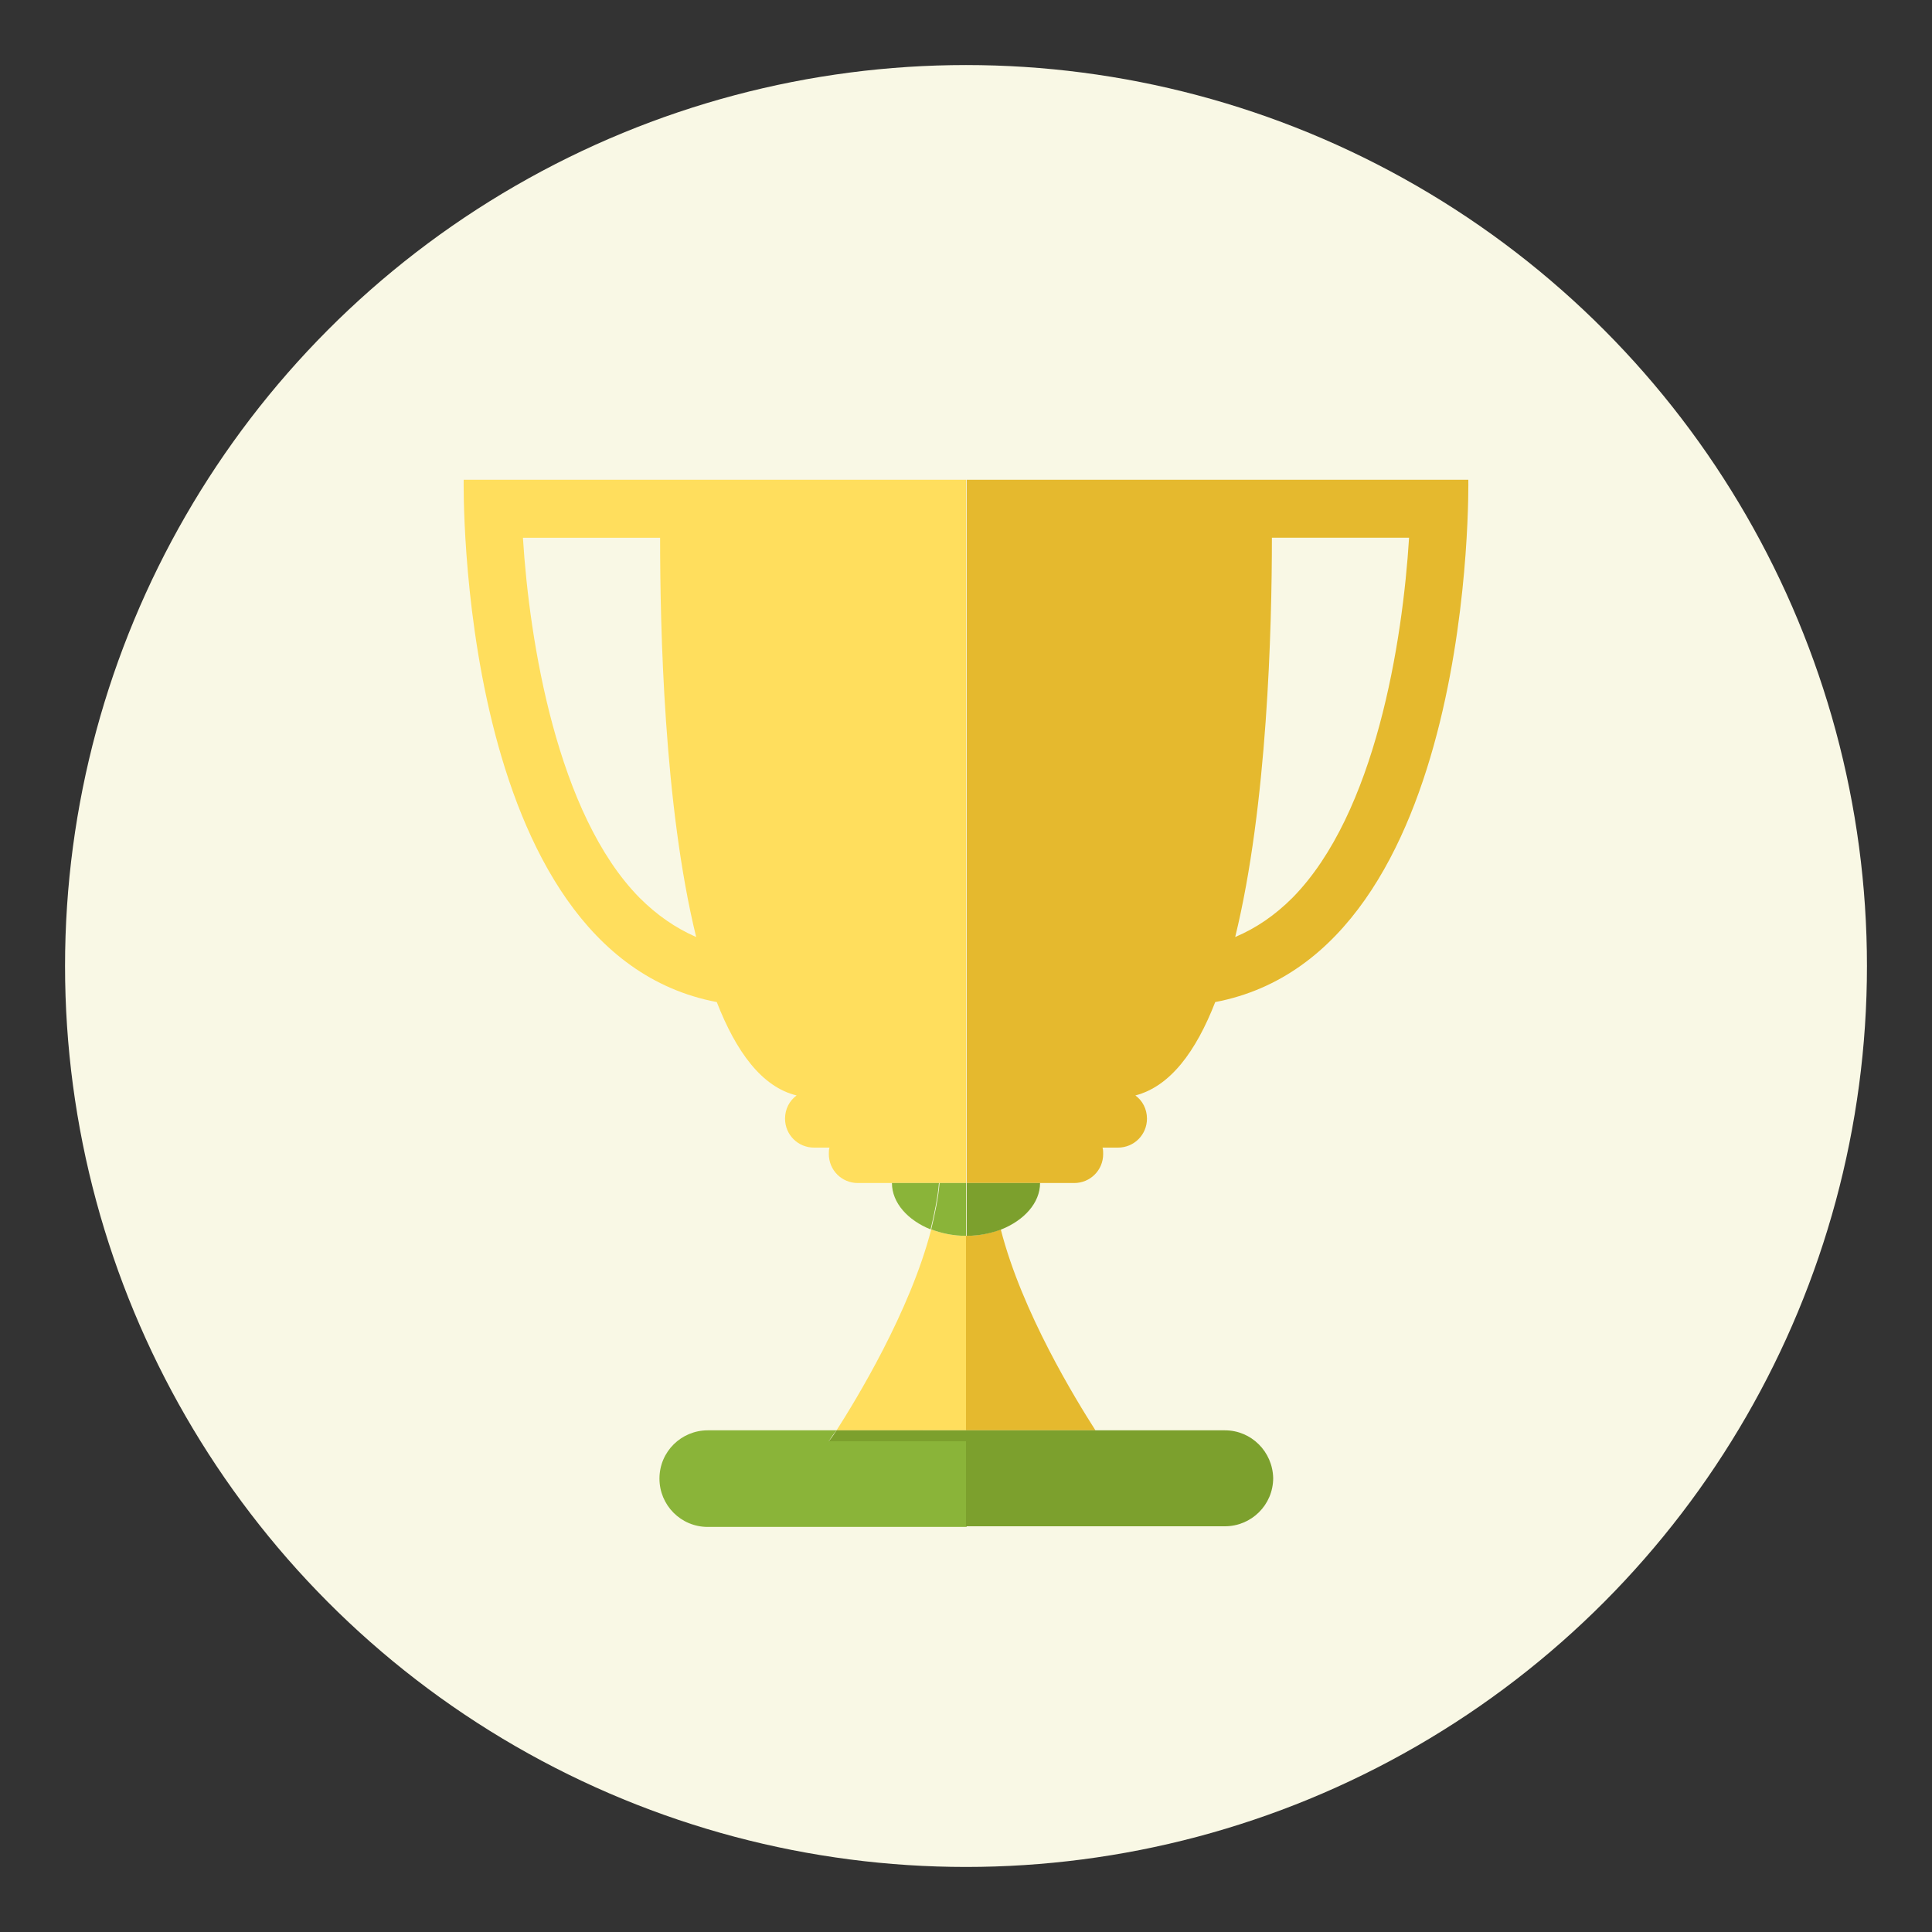
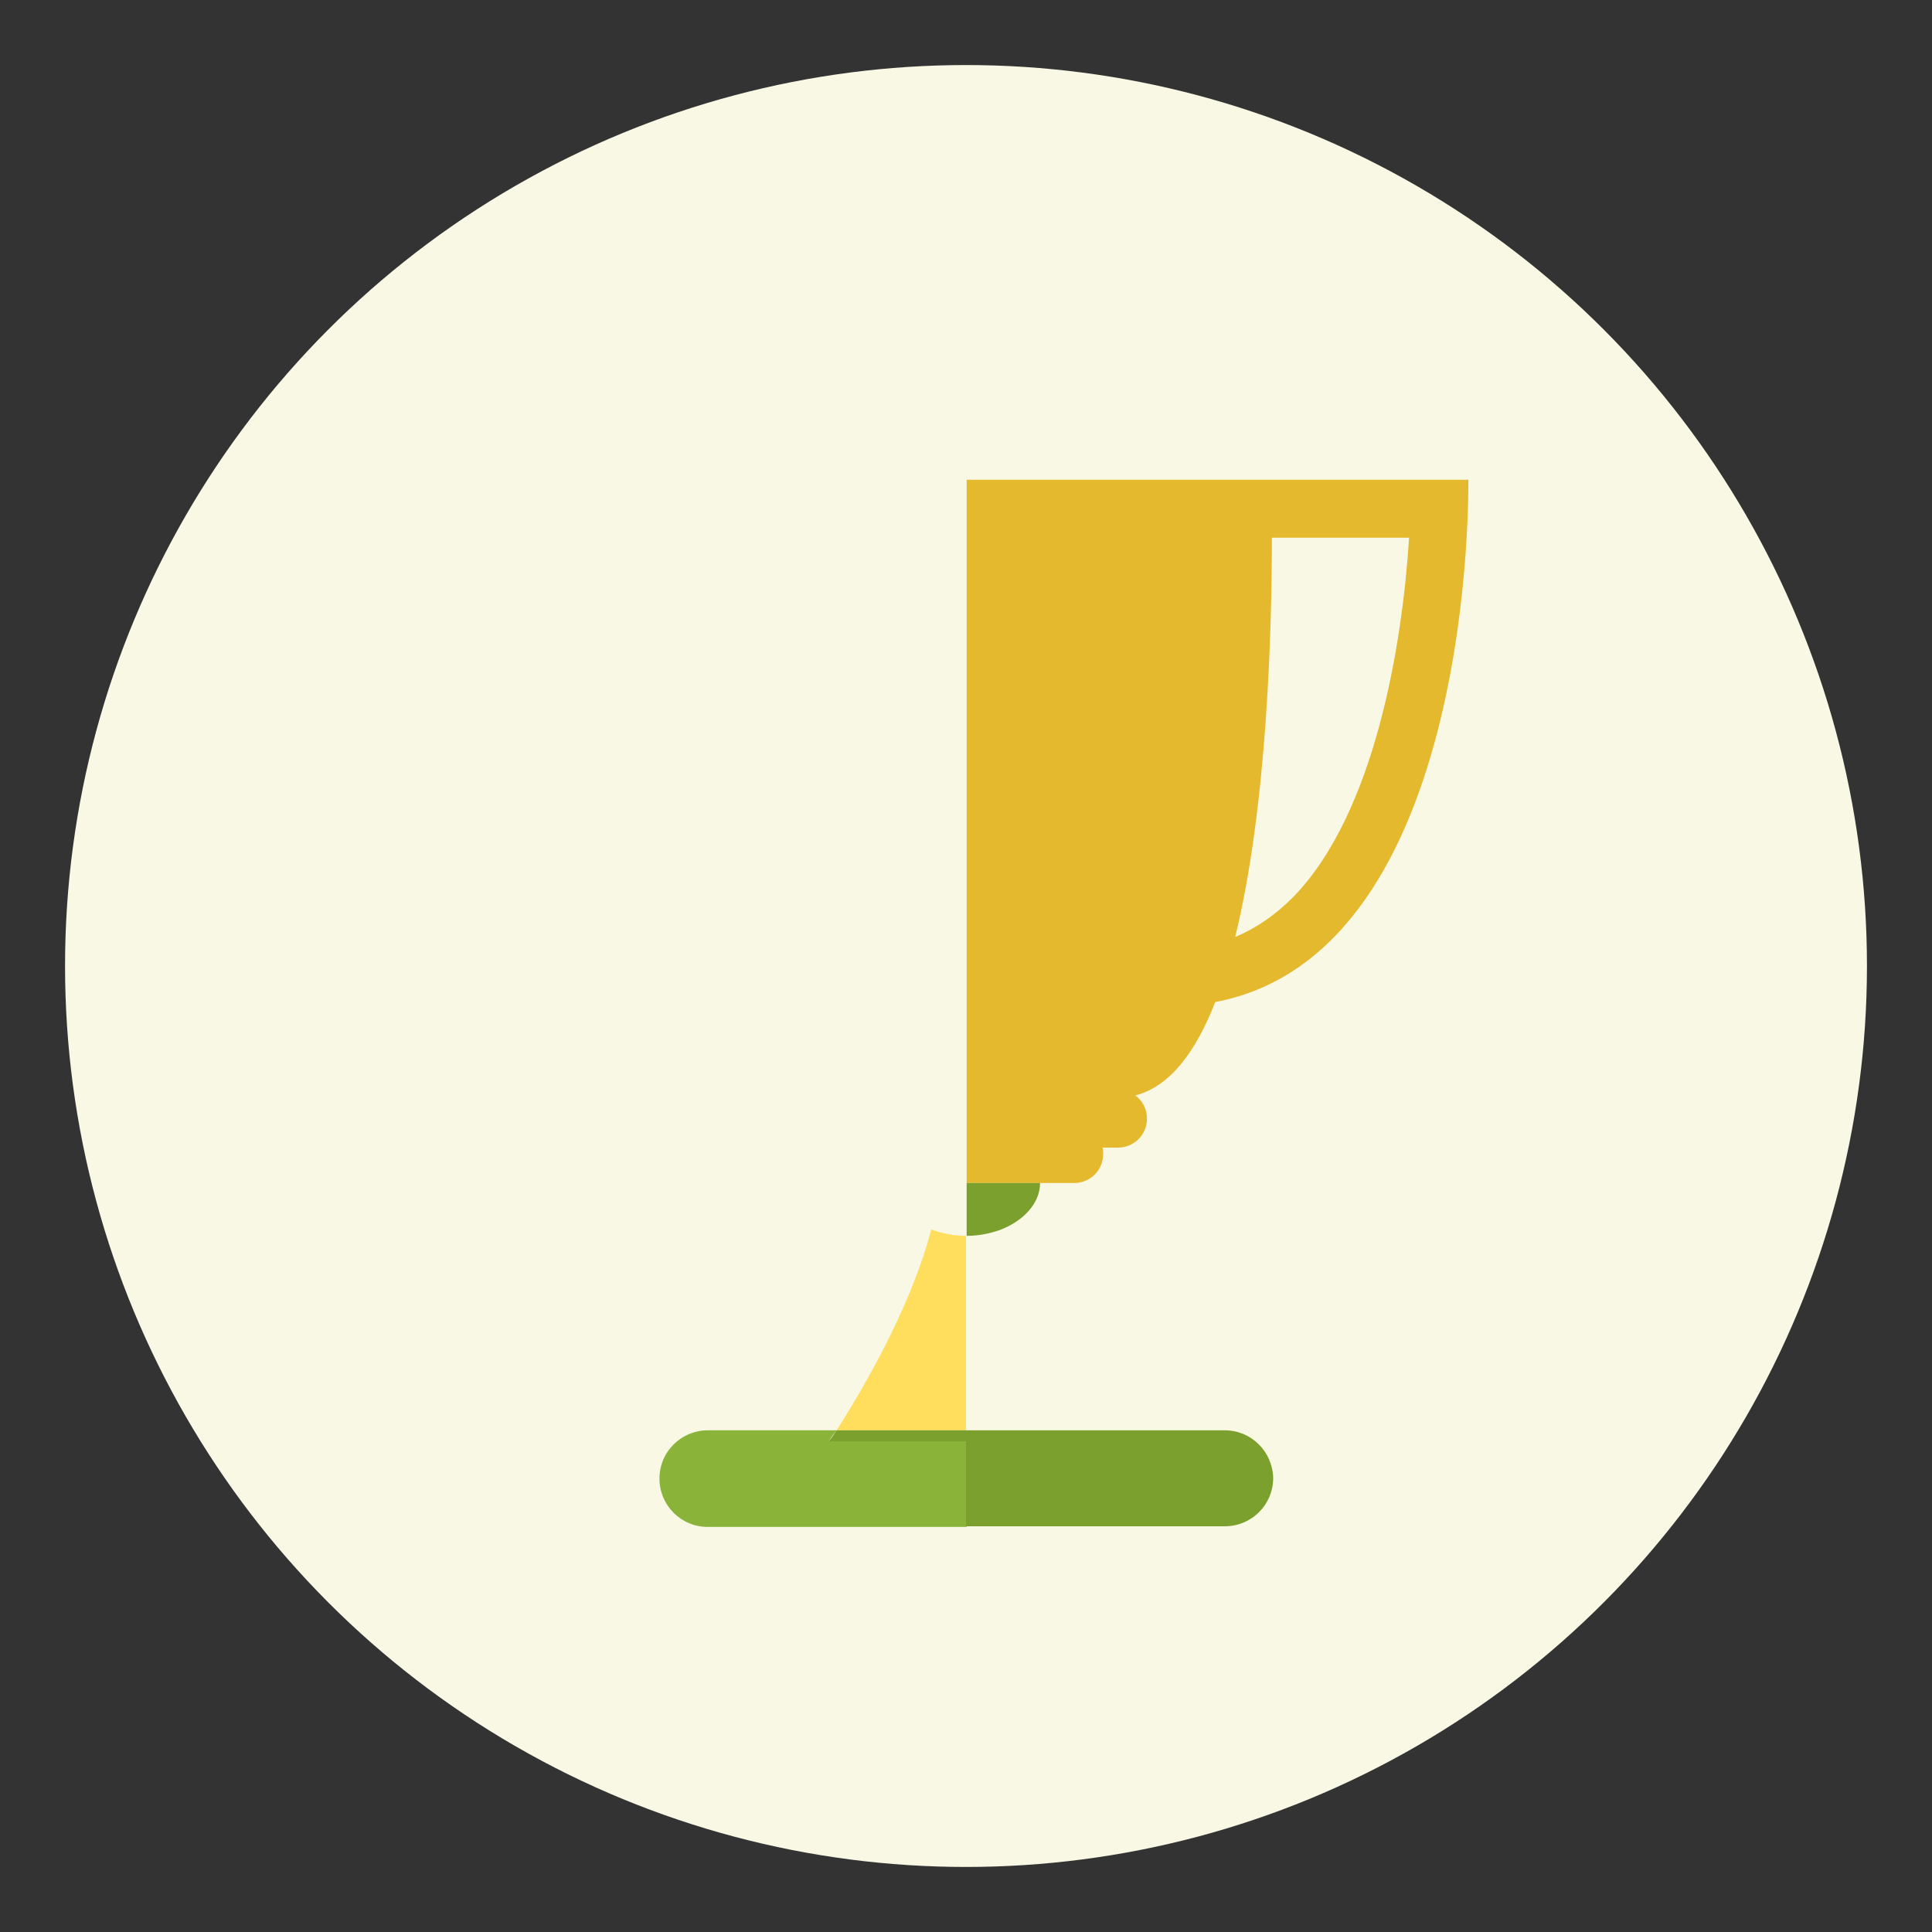
<svg xmlns="http://www.w3.org/2000/svg" version="1.1" id="Layer_1" x="0px" y="0px" viewBox="-199 0 300 300" style="enable-background:new -199 0 300 300;" xml:space="preserve">
  <rect x="-199" y="0" width="300" height="300" fill="#333333" stroke="none" />
  <style type="text/css">
	.st0{fill:#F9F8E5;}
	.st1{fill:none;}
	.st2{fill:#FFDE5D;}
	.st3{fill:#8AB439;}
	.st4{fill:#7CA02D;}
	.st5{fill:#E5B92E;}
</style>
  <g>
    <circle class="st0" cx="-49" cy="150" r="139.9" />
    <g>
-       <path class="st1" d="M-117.8,83.5c1,16.1,5.2,42.8,18.1,55.9c2.7,2.7,5.6,4.7,8.9,6.1c-5-20.4-5.7-47.9-5.6-62H-117.8z" />
      <path class="st2" d="M-49,191.9c-2,0-3.8-0.4-5.4-1c-3.3,12.8-11.7,26.5-14.7,31.2H-49V191.9z" />
-       <path class="st2" d="M-49,183.7V74.5h-0.1h-39h-8.2H-127c0,0-1.3,73.4,39.3,81.1c3,7.7,7,13.2,12.4,14.5c-1.1,0.8-1.8,2.1-1.8,3.6    c0,2.5,2,4.5,4.5,4.5h2.4c-0.1,0.3-0.1,0.7-0.1,1c0,2.5,2,4.5,4.5,4.5h5.4h7.3L-49,183.7L-49,183.7z M-99.7,139.4    c-12.8-13-17.1-39.8-18.1-55.9h21.3c0,14,0.6,41.6,5.6,62C-94.1,144.1-97,142.1-99.7,139.4z" />
-       <path class="st3" d="M-60.5,183.7c0,3.1,2.5,5.8,6,7.2c0.6-2.5,1.1-4.9,1.3-7.2H-60.5z" />
-       <path class="st3" d="M-49,183.7h-4.1c-0.2,2.3-0.7,4.7-1.3,7.2c1.6,0.6,3.4,1,5.4,1V183.7z" />
      <path class="st3" d="M-89.2,229.5H-49v-5.7h-0.3h-21c0,0,0.4-0.7,1.2-1.7h-20c-4.1,0-7.5,3.3-7.5,7.5c0,4.1,3.3,7.5,7.5,7.5h40.2    v-7.6H-89.2z" />
      <path class="st4" d="M-49.3,223.8h0.3v-1.7h-20.1c-0.7,1.1-1.2,1.7-1.2,1.7H-49.3z" />
-       <path class="st5" d="M-49,222.1h20.1c-3-4.7-11.4-18.3-14.7-31.2c-1.6,0.6-3.4,1-5.4,1V222.1z" />
      <path class="st5" d="M-44.9,183.7h7.3h5.4c2.5,0,4.5-2,4.5-4.5c0-0.3,0-0.7-0.1-1h2.4c2.5,0,4.5-2,4.5-4.5c0-1.5-0.7-2.8-1.8-3.6    c5.4-1.4,9.4-6.8,12.4-14.5C30.3,147.9,29,74.5,29,74.5H-1.6h-8.2h-39h-0.1v109.2L-44.9,183.7L-44.9,183.7z M-1.5,83.5h21.3    c-1,16.1-5.2,42.8-18.1,55.9c-2.7,2.7-5.6,4.7-8.9,6.1C-2.2,125.1-1.5,97.5-1.5,83.5z" />
      <g>
        <path class="st4" d="M-37.5,183.7h-7.3h-4.1v8.2c2,0,3.8-0.4,5.4-1C-40,189.5-37.5,186.8-37.5,183.7z" />
        <path class="st4" d="M-8.8,222.1h-20H-49v1.7v5.7v7.5h40.2c4.1,0,7.5-3.3,7.5-7.5C-1.4,225.4-4.7,222.1-8.8,222.1z" />
      </g>
    </g>
  </g>
</svg>